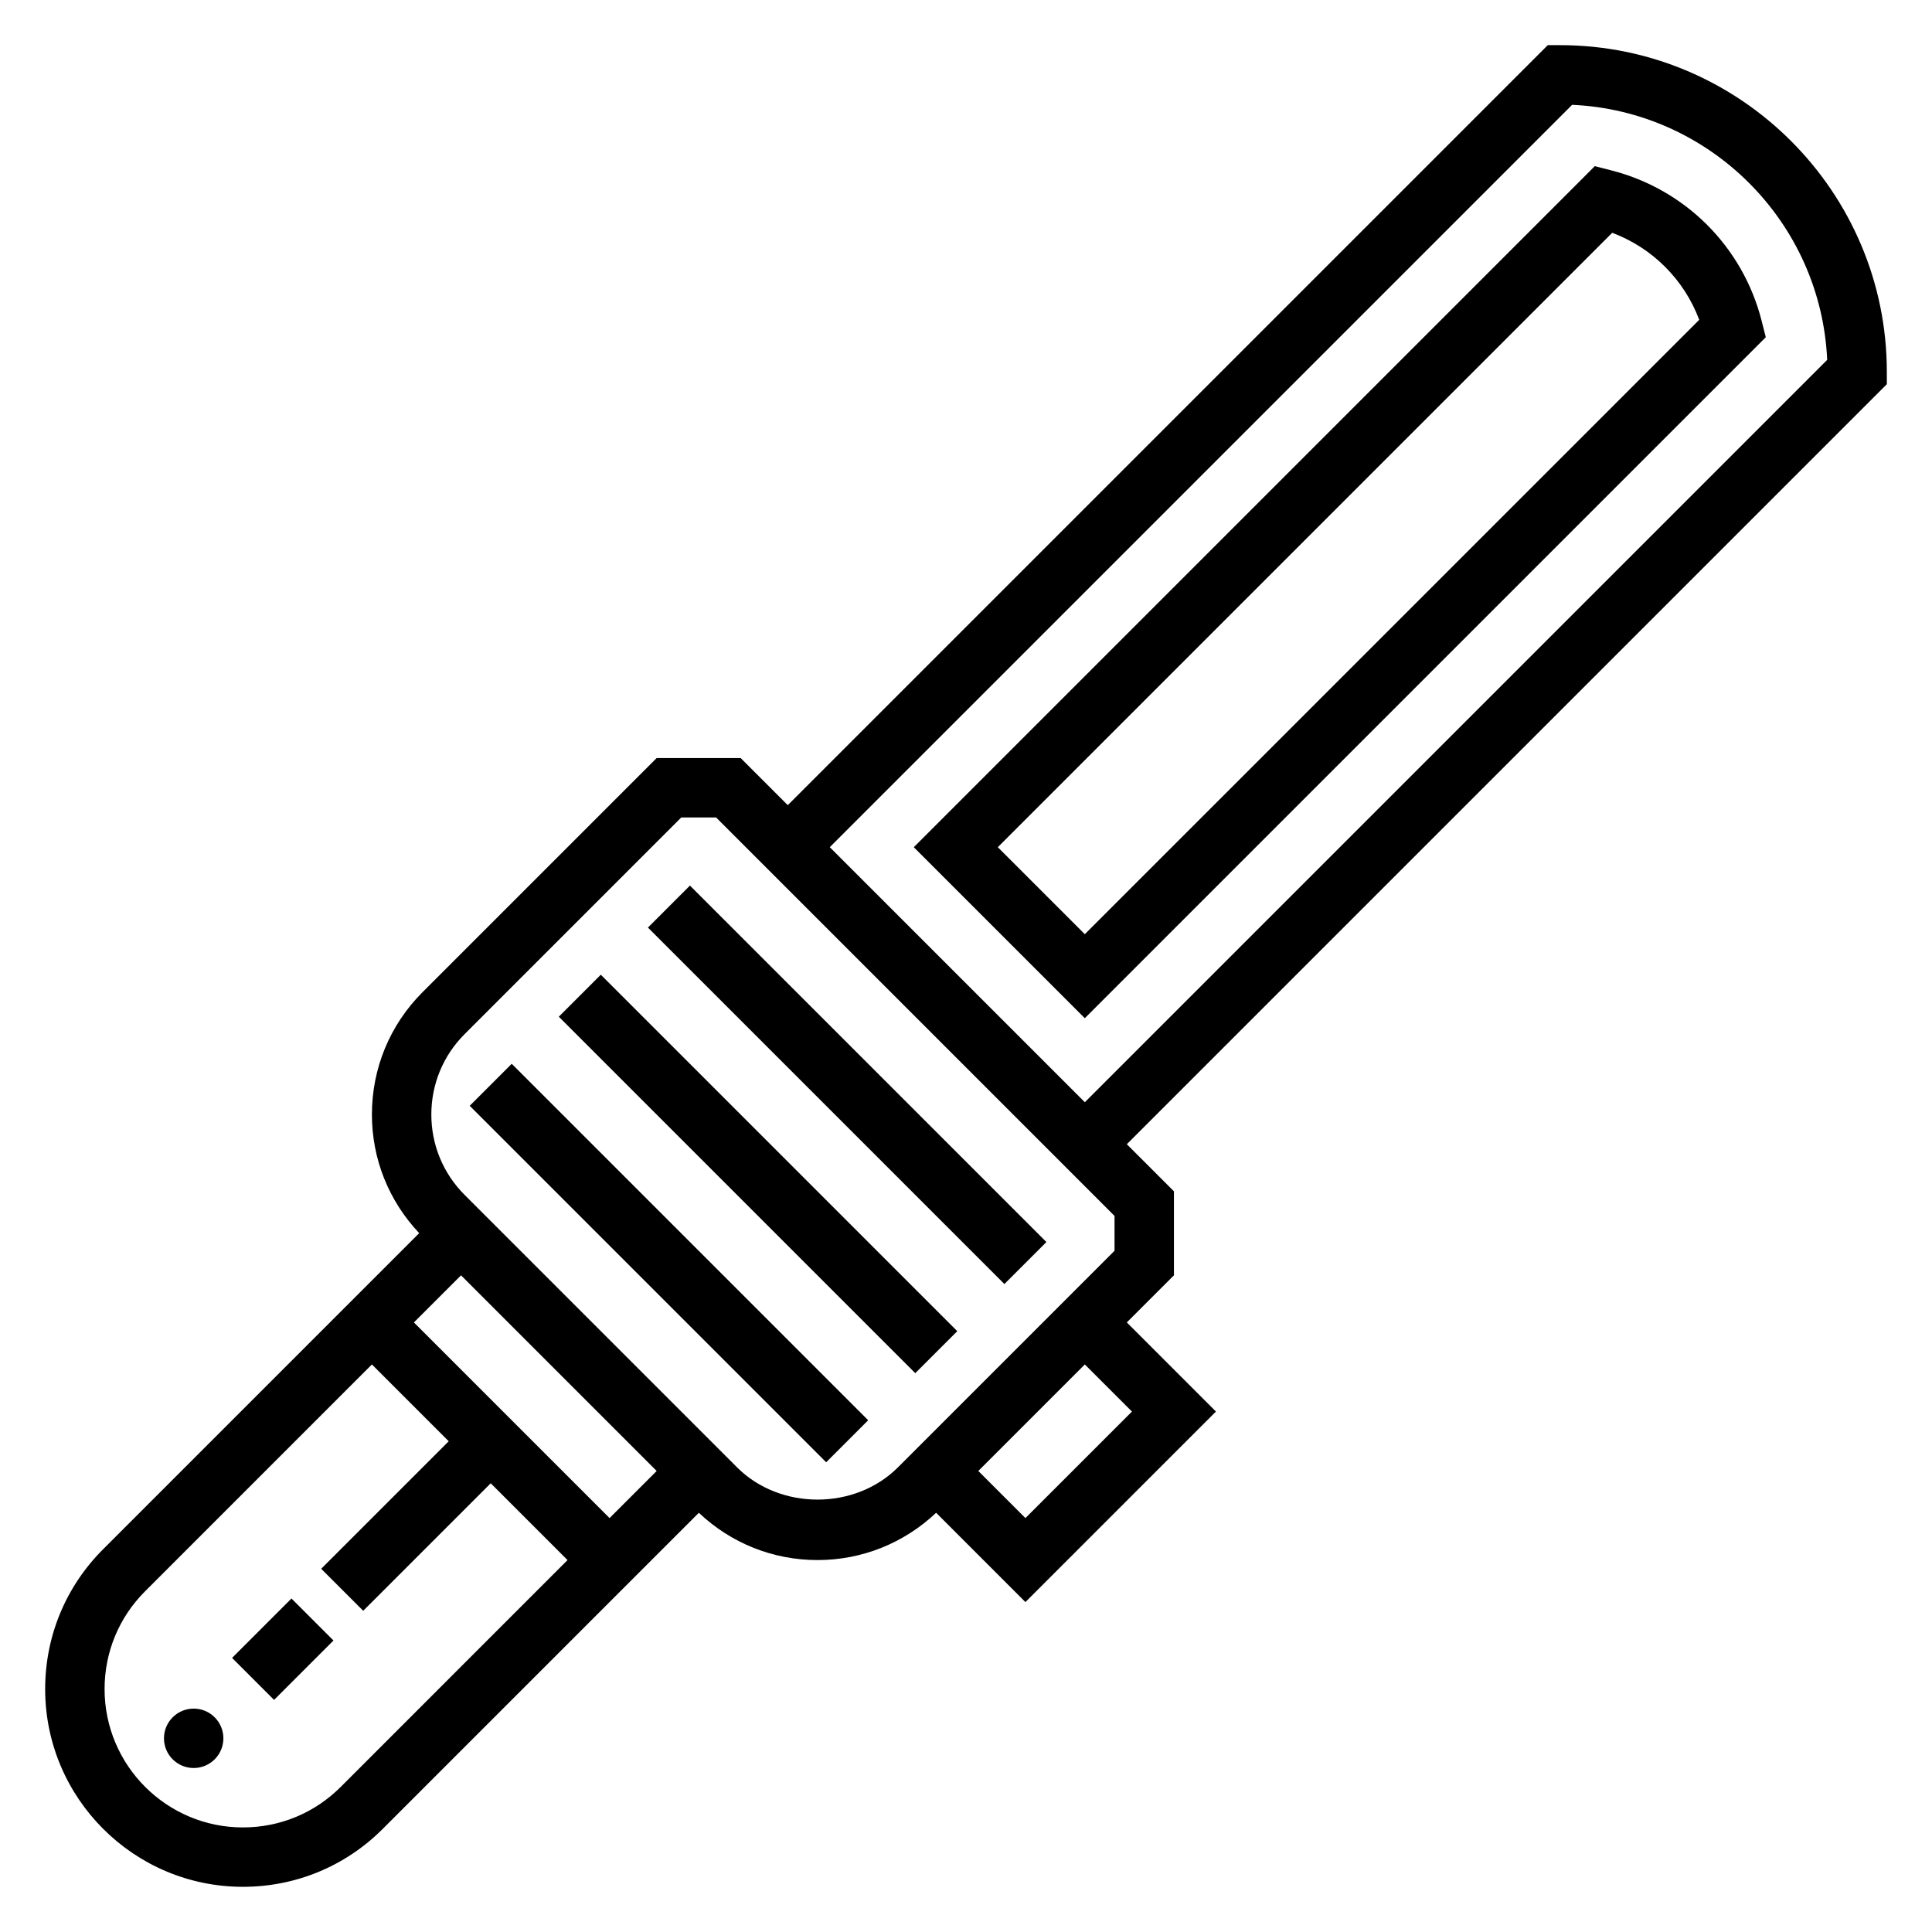
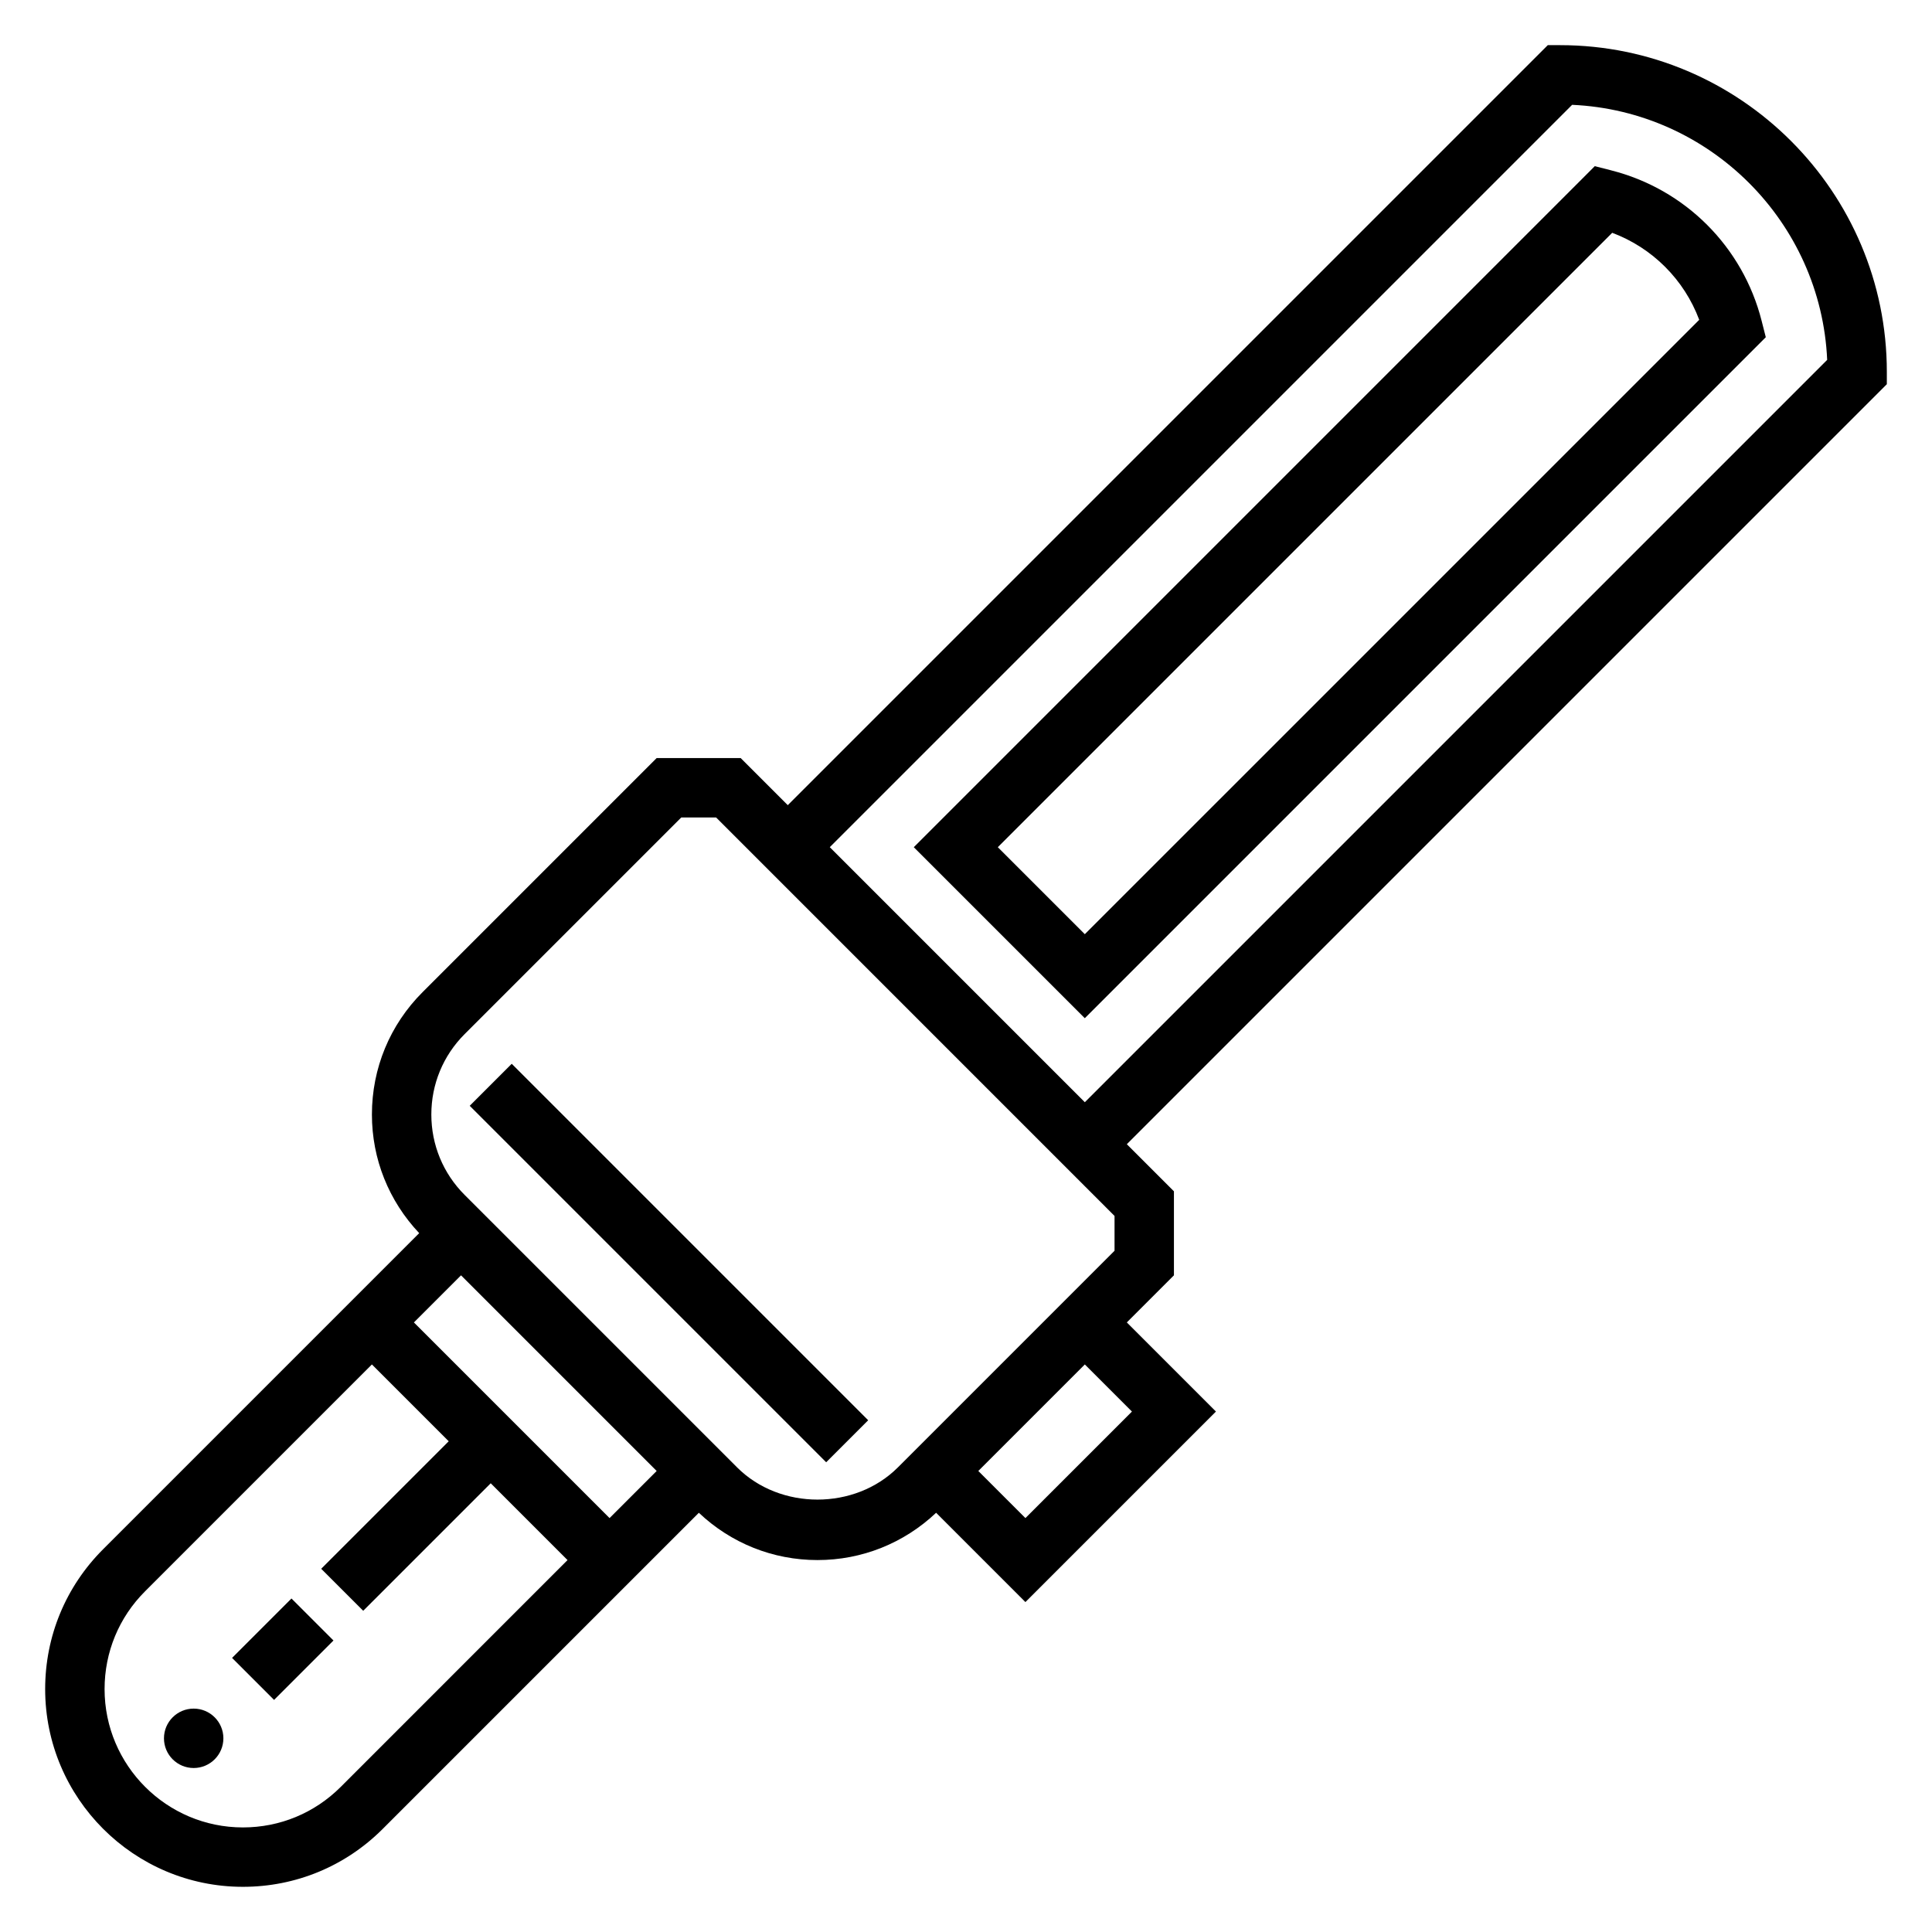
<svg xmlns="http://www.w3.org/2000/svg" fill="#000000" width="800px" height="800px" version="1.1" viewBox="144 144 512 512">
  <g>
    <path d="m644.03 242.56c0-47.742-38.848-86.594-86.594-86.594h-3.258l-201.41 201.41-12.484-12.484h-22.262l-62.023 62.023c-8.668 8.66-13.438 20.184-13.438 32.441 0 11.801 4.465 22.898 12.531 31.441l-83.773 83.773c-9.902 9.902-15.352 23.055-15.352 37.055 0 28.895 23.508 52.402 52.406 52.402 13.996 0 27.16-5.449 37.055-15.352l83.773-83.773c8.539 8.07 19.641 12.531 31.438 12.531 11.801 0 22.898-4.465 31.441-12.531l23.664 23.664 50.492-50.492-23.617-23.617 12.484-12.484v-22.262l-12.484-12.484 201.41-201.41zm-390.34 251.9 12.488-12.484 51.844 51.848-12.484 12.484zm-19.395 123.09c-6.93 6.926-16.129 10.738-25.922 10.738-20.215 0-36.66-16.445-36.66-36.66 0-9.793 3.809-19.004 10.738-25.922l60.109-60.113 20.355 20.355-33.793 33.793 11.133 11.133 33.793-33.793 20.355 20.355zm105.04-84.68-72.203-72.203c-5.691-5.691-8.824-13.266-8.824-21.309 0-8.047 3.133-15.617 8.824-21.309l57.414-57.414h9.227l105.59 105.6v9.227l-57.41 57.41c-11.383 11.383-31.238 11.383-42.621 0zm104.64-14.793-28.23 28.23-12.484-12.484 28.23-28.23zm-12.484-81.977-67.59-67.59 196.73-196.73c36.535 1.629 65.961 31.055 67.59 67.59z" />
    <path d="m570.97 189.14-4.336-1.102-180.47 180.48 45.32 45.316 180.47-180.47-1.102-4.336c-4.977-19.625-20.254-34.906-39.887-39.883zm-139.48 202.43-23.059-23.055 162.82-162.82c10.66 3.992 19.066 12.398 23.059 23.059z" />
    <path d="m203.2 604.67c0 4.348-3.527 7.871-7.875 7.871-4.348 0-7.871-3.523-7.871-7.871s3.523-7.871 7.871-7.871c4.348 0 7.875 3.523 7.875 7.871" />
-     <path d="m315.71 389.82 11.133-11.133 94.465 94.465-11.133 11.133z" />
-     <path d="m292.09 413.44 11.133-11.133 94.465 94.465-11.133 11.133z" />
    <path d="m268.48 437.05 11.133-11.133 94.465 94.465-11.133 11.133z" />
    <path d="m205.5 583.36 15.742-15.742 11.133 11.133-15.742 15.742z" />
  </g>
</svg>